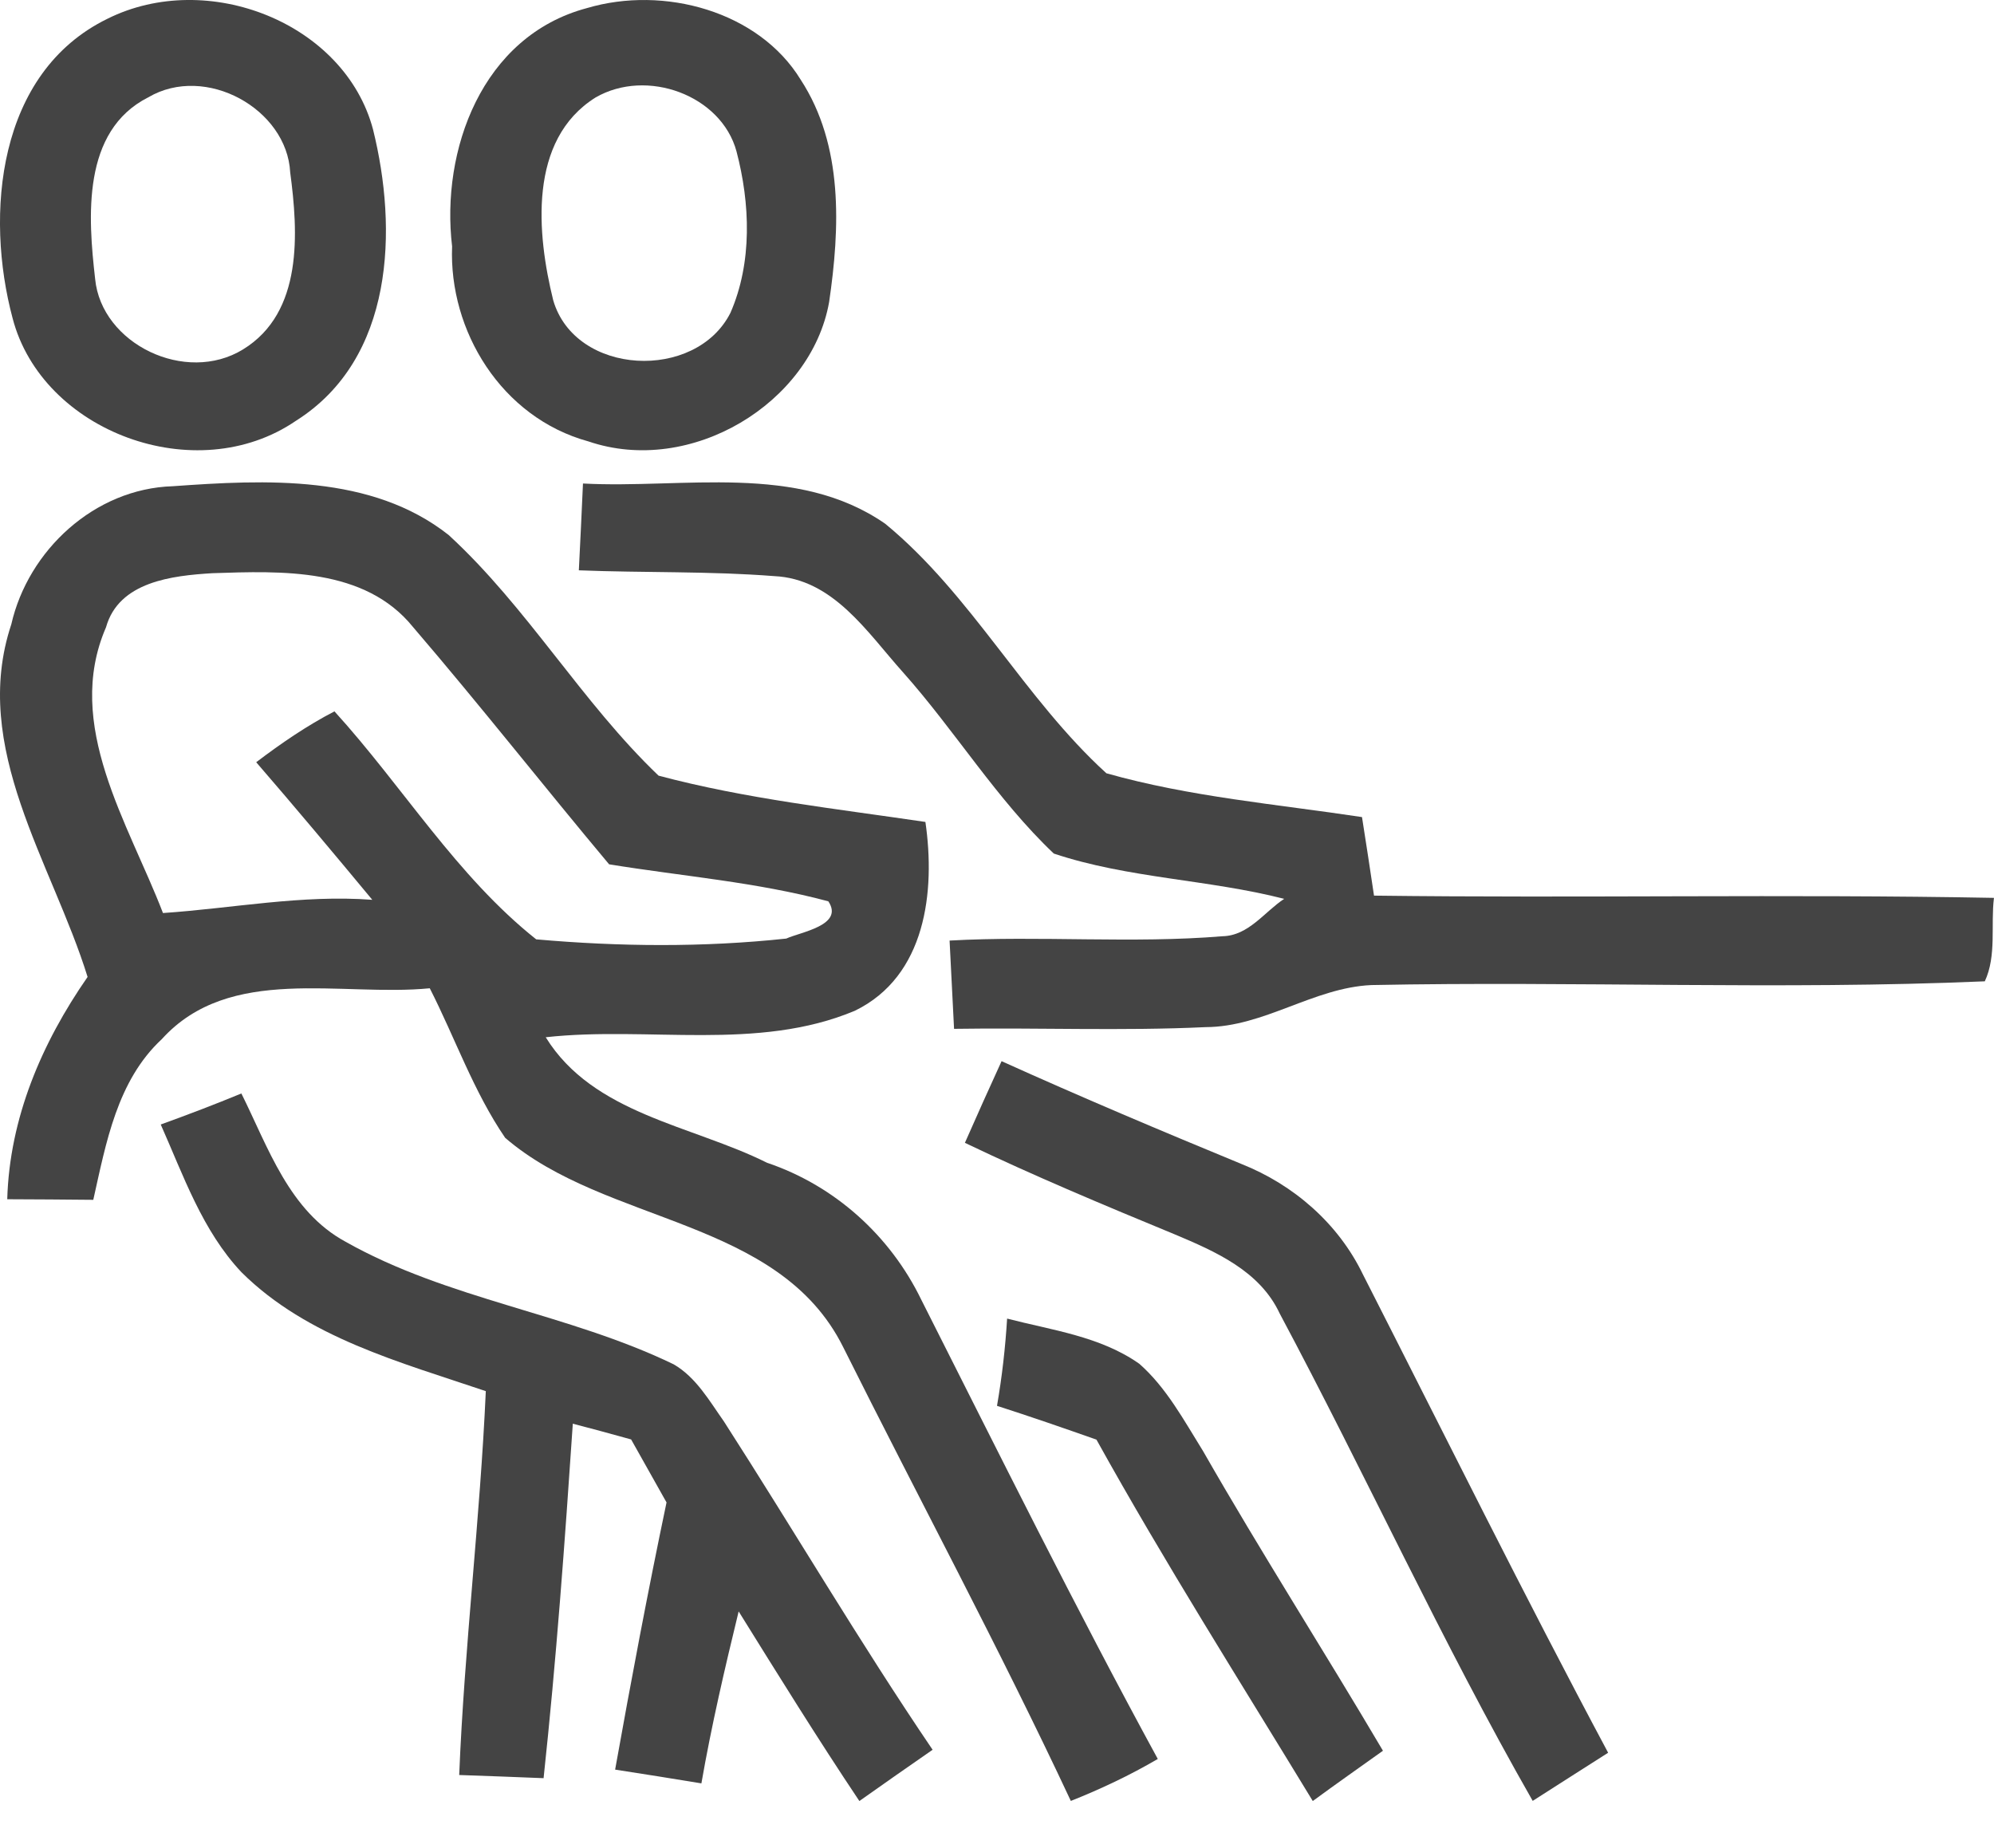
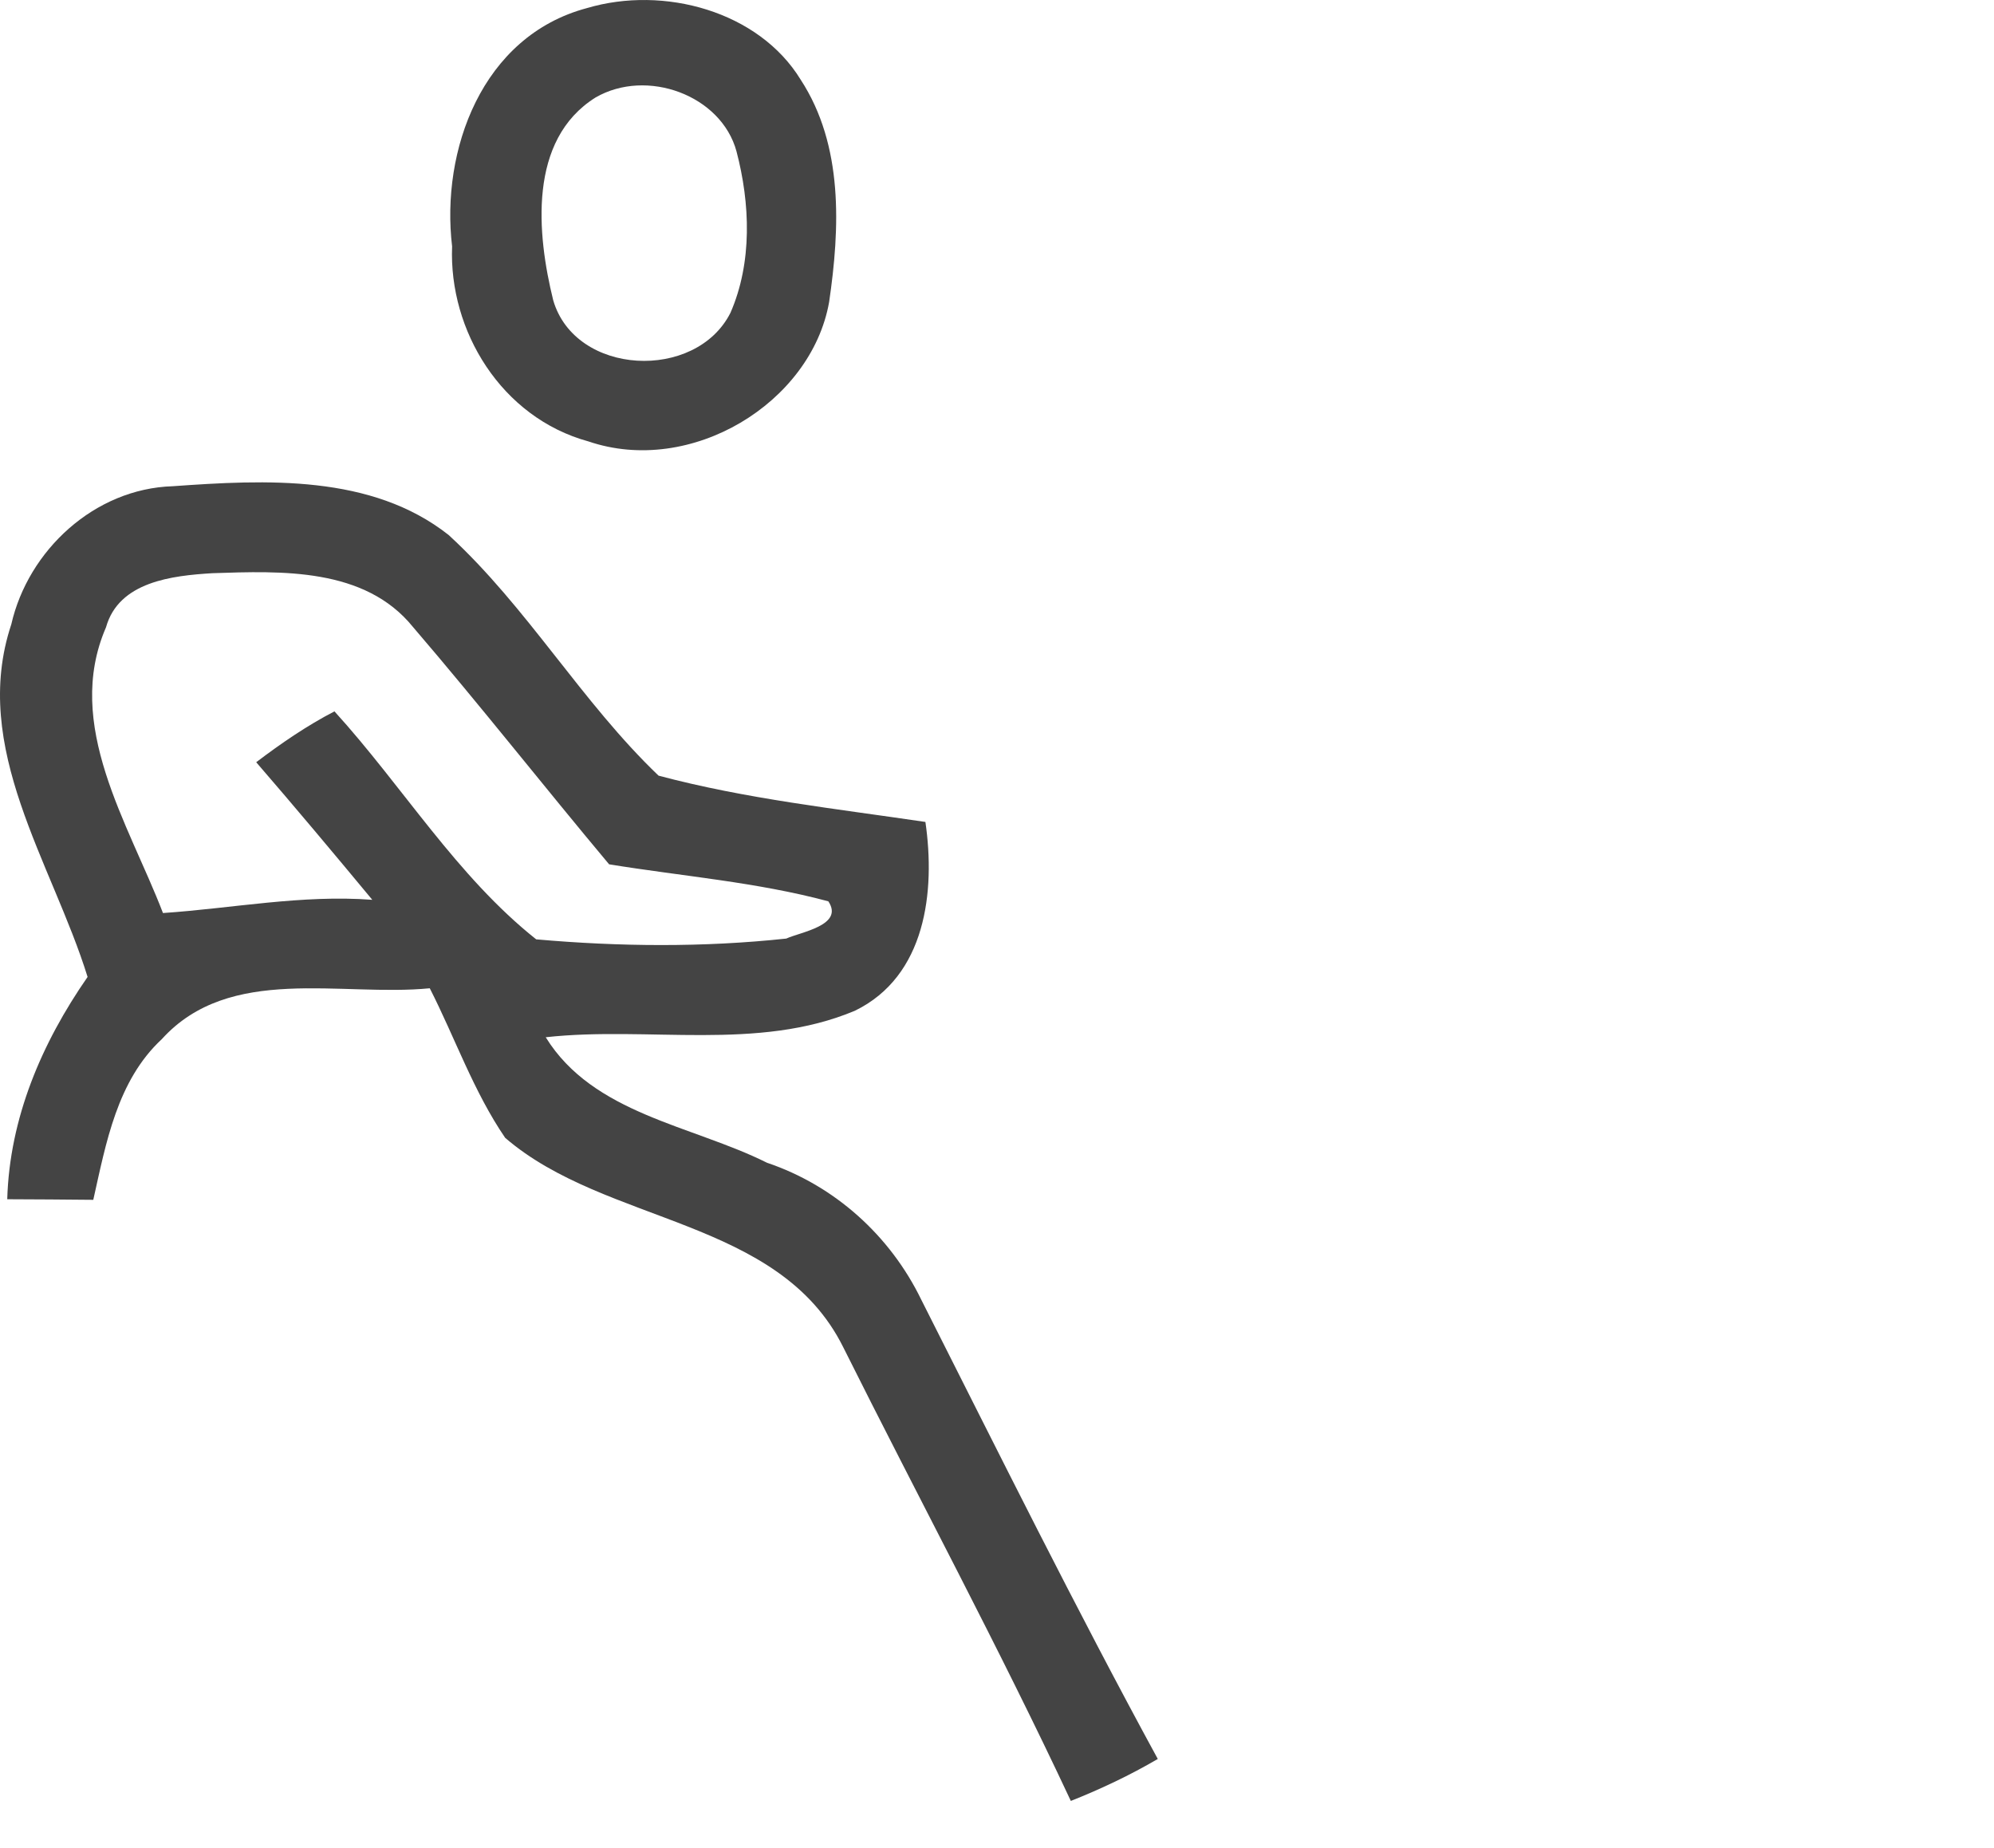
<svg xmlns="http://www.w3.org/2000/svg" width="41" height="38" viewBox="0 0 41 38" fill="none">
-   <path d="M2.209 0.386C4.267 -0.641 7.091 0.469 7.671 2.665C8.177 4.707 8.111 7.375 6.084 8.653C4.029 10.058 0.866 8.878 0.259 6.543C-0.309 4.418 -0.063 1.495 2.209 0.386ZM3.049 2.001C1.676 2.695 1.812 4.471 1.956 5.734C2.084 7.071 3.816 7.911 4.998 7.184C6.239 6.423 6.13 4.771 5.967 3.545C5.901 2.241 4.228 1.308 3.049 2.001Z" fill="#444444" />
  <path d="M12.07 0.166C13.65 -0.302 15.601 0.23 16.463 1.638C17.345 2.99 17.271 4.691 17.048 6.212C16.678 8.291 14.204 9.793 12.101 9.077C10.306 8.587 9.226 6.796 9.296 5.066C9.062 3.103 9.901 0.743 12.07 0.166ZM12.245 2.005C10.852 2.878 11.04 4.818 11.375 6.174C11.828 7.729 14.305 7.845 15.019 6.433C15.472 5.395 15.425 4.185 15.144 3.114C14.832 1.957 13.299 1.395 12.245 2.005Z" fill="#444444" />
  <path d="M0.232 12.839C0.58 11.312 1.946 10.048 3.55 9.998C5.46 9.862 7.64 9.749 9.225 11.001C10.845 12.489 11.956 14.433 13.541 15.949C15.334 16.427 17.193 16.629 19.028 16.901C19.235 18.327 19.04 20.073 17.576 20.784C15.576 21.623 13.326 21.095 11.221 21.328C12.199 22.91 14.222 23.135 15.772 23.909C17.165 24.379 18.304 25.409 18.942 26.723C20.539 29.883 22.112 33.059 23.806 36.168C23.235 36.502 22.636 36.786 22.018 37.031C20.543 33.879 18.891 30.812 17.337 27.699C16.011 25.036 12.465 25.188 10.387 23.396C9.737 22.444 9.358 21.344 8.837 20.321C7.01 20.5 4.724 19.824 3.327 21.367C2.407 22.222 2.181 23.501 1.918 24.671C1.327 24.663 0.74 24.663 0.149 24.659C0.196 22.992 0.858 21.445 1.801 20.088C1.073 17.741 -0.614 15.381 0.232 12.839ZM2.18 12.898C1.308 14.907 2.642 16.928 3.351 18.774C4.783 18.677 6.207 18.393 7.655 18.502C6.865 17.55 6.074 16.605 5.268 15.673C5.781 15.284 6.309 14.922 6.877 14.627C8.278 16.166 9.389 18.016 11.025 19.315C12.731 19.466 14.465 19.482 16.167 19.299C16.465 19.163 17.361 19.027 17.032 18.533C15.557 18.137 14.027 18.017 12.524 17.772C11.17 16.155 9.867 14.495 8.493 12.894C7.503 11.669 5.793 11.739 4.368 11.786C3.546 11.836 2.443 11.957 2.18 12.898Z" fill="#444444" />
-   <path d="M11.987 9.942C14.049 10.053 16.385 9.511 18.201 10.769C19.979 12.231 21.052 14.354 22.749 15.9C24.461 16.385 26.247 16.535 28.005 16.801C28.09 17.335 28.171 17.874 28.252 18.416C32.499 18.47 36.751 18.382 40.999 18.462C40.93 19.024 41.057 19.647 40.811 20.178C36.613 20.359 32.399 20.17 28.198 20.255C27.005 20.309 25.993 21.117 24.788 21.12C23.069 21.201 21.341 21.128 19.617 21.155C19.586 20.547 19.555 19.943 19.525 19.34C21.395 19.236 23.273 19.405 25.139 19.251C25.674 19.239 25.997 18.751 26.405 18.482C24.842 18.082 23.199 18.062 21.668 17.551C20.491 16.435 19.64 15.027 18.563 13.819C17.832 13.004 17.131 11.9 15.916 11.846C14.58 11.742 13.241 11.78 11.902 11.727C11.933 11.13 11.96 10.534 11.987 9.942Z" fill="#444444" />
-   <path d="M20.594 21.82C22.223 22.556 23.872 23.252 25.524 23.933C26.6 24.36 27.519 25.158 28.025 26.207C29.697 29.49 31.331 32.792 33.066 36.04C32.551 36.369 32.033 36.697 31.515 37.03C29.646 33.759 28.084 30.327 26.313 27.009C25.905 26.132 24.99 25.733 24.154 25.381C22.702 24.782 21.253 24.176 19.84 23.499C20.087 22.936 20.338 22.38 20.594 21.82Z" fill="#444444" />
-   <path d="M3.305 23.122C3.864 22.92 4.416 22.71 4.963 22.484C5.515 23.592 5.944 24.905 7.109 25.535C9.216 26.723 11.69 27.006 13.855 28.055C14.314 28.323 14.586 28.804 14.885 29.228C16.326 31.469 17.678 33.772 19.176 35.979C18.674 36.326 18.172 36.678 17.67 37.033C16.812 35.75 16 34.44 15.188 33.134C14.904 34.303 14.629 35.479 14.422 36.67C13.828 36.571 13.238 36.479 12.648 36.387C12.977 34.551 13.322 32.718 13.705 30.893C13.46 30.457 13.219 30.03 12.977 29.598C12.579 29.488 12.177 29.377 11.778 29.274C11.614 31.706 11.438 34.138 11.177 36.563C10.598 36.54 10.02 36.517 9.442 36.498C9.549 33.863 9.871 31.24 9.989 28.605C8.235 28.01 6.32 27.506 4.967 26.162C4.159 25.306 3.772 24.172 3.305 23.122Z" fill="#444444" />
-   <path d="M20.708 27.113C21.627 27.352 22.623 27.476 23.427 28.043C23.984 28.533 24.345 29.208 24.739 29.841C25.929 31.921 27.22 33.938 28.436 35.999C27.956 36.342 27.472 36.681 26.993 37.033C25.494 34.567 23.947 32.129 22.545 29.602C21.868 29.363 21.184 29.127 20.5 28.907C20.604 28.309 20.671 27.711 20.708 27.113Z" fill="#444444" />
</svg>